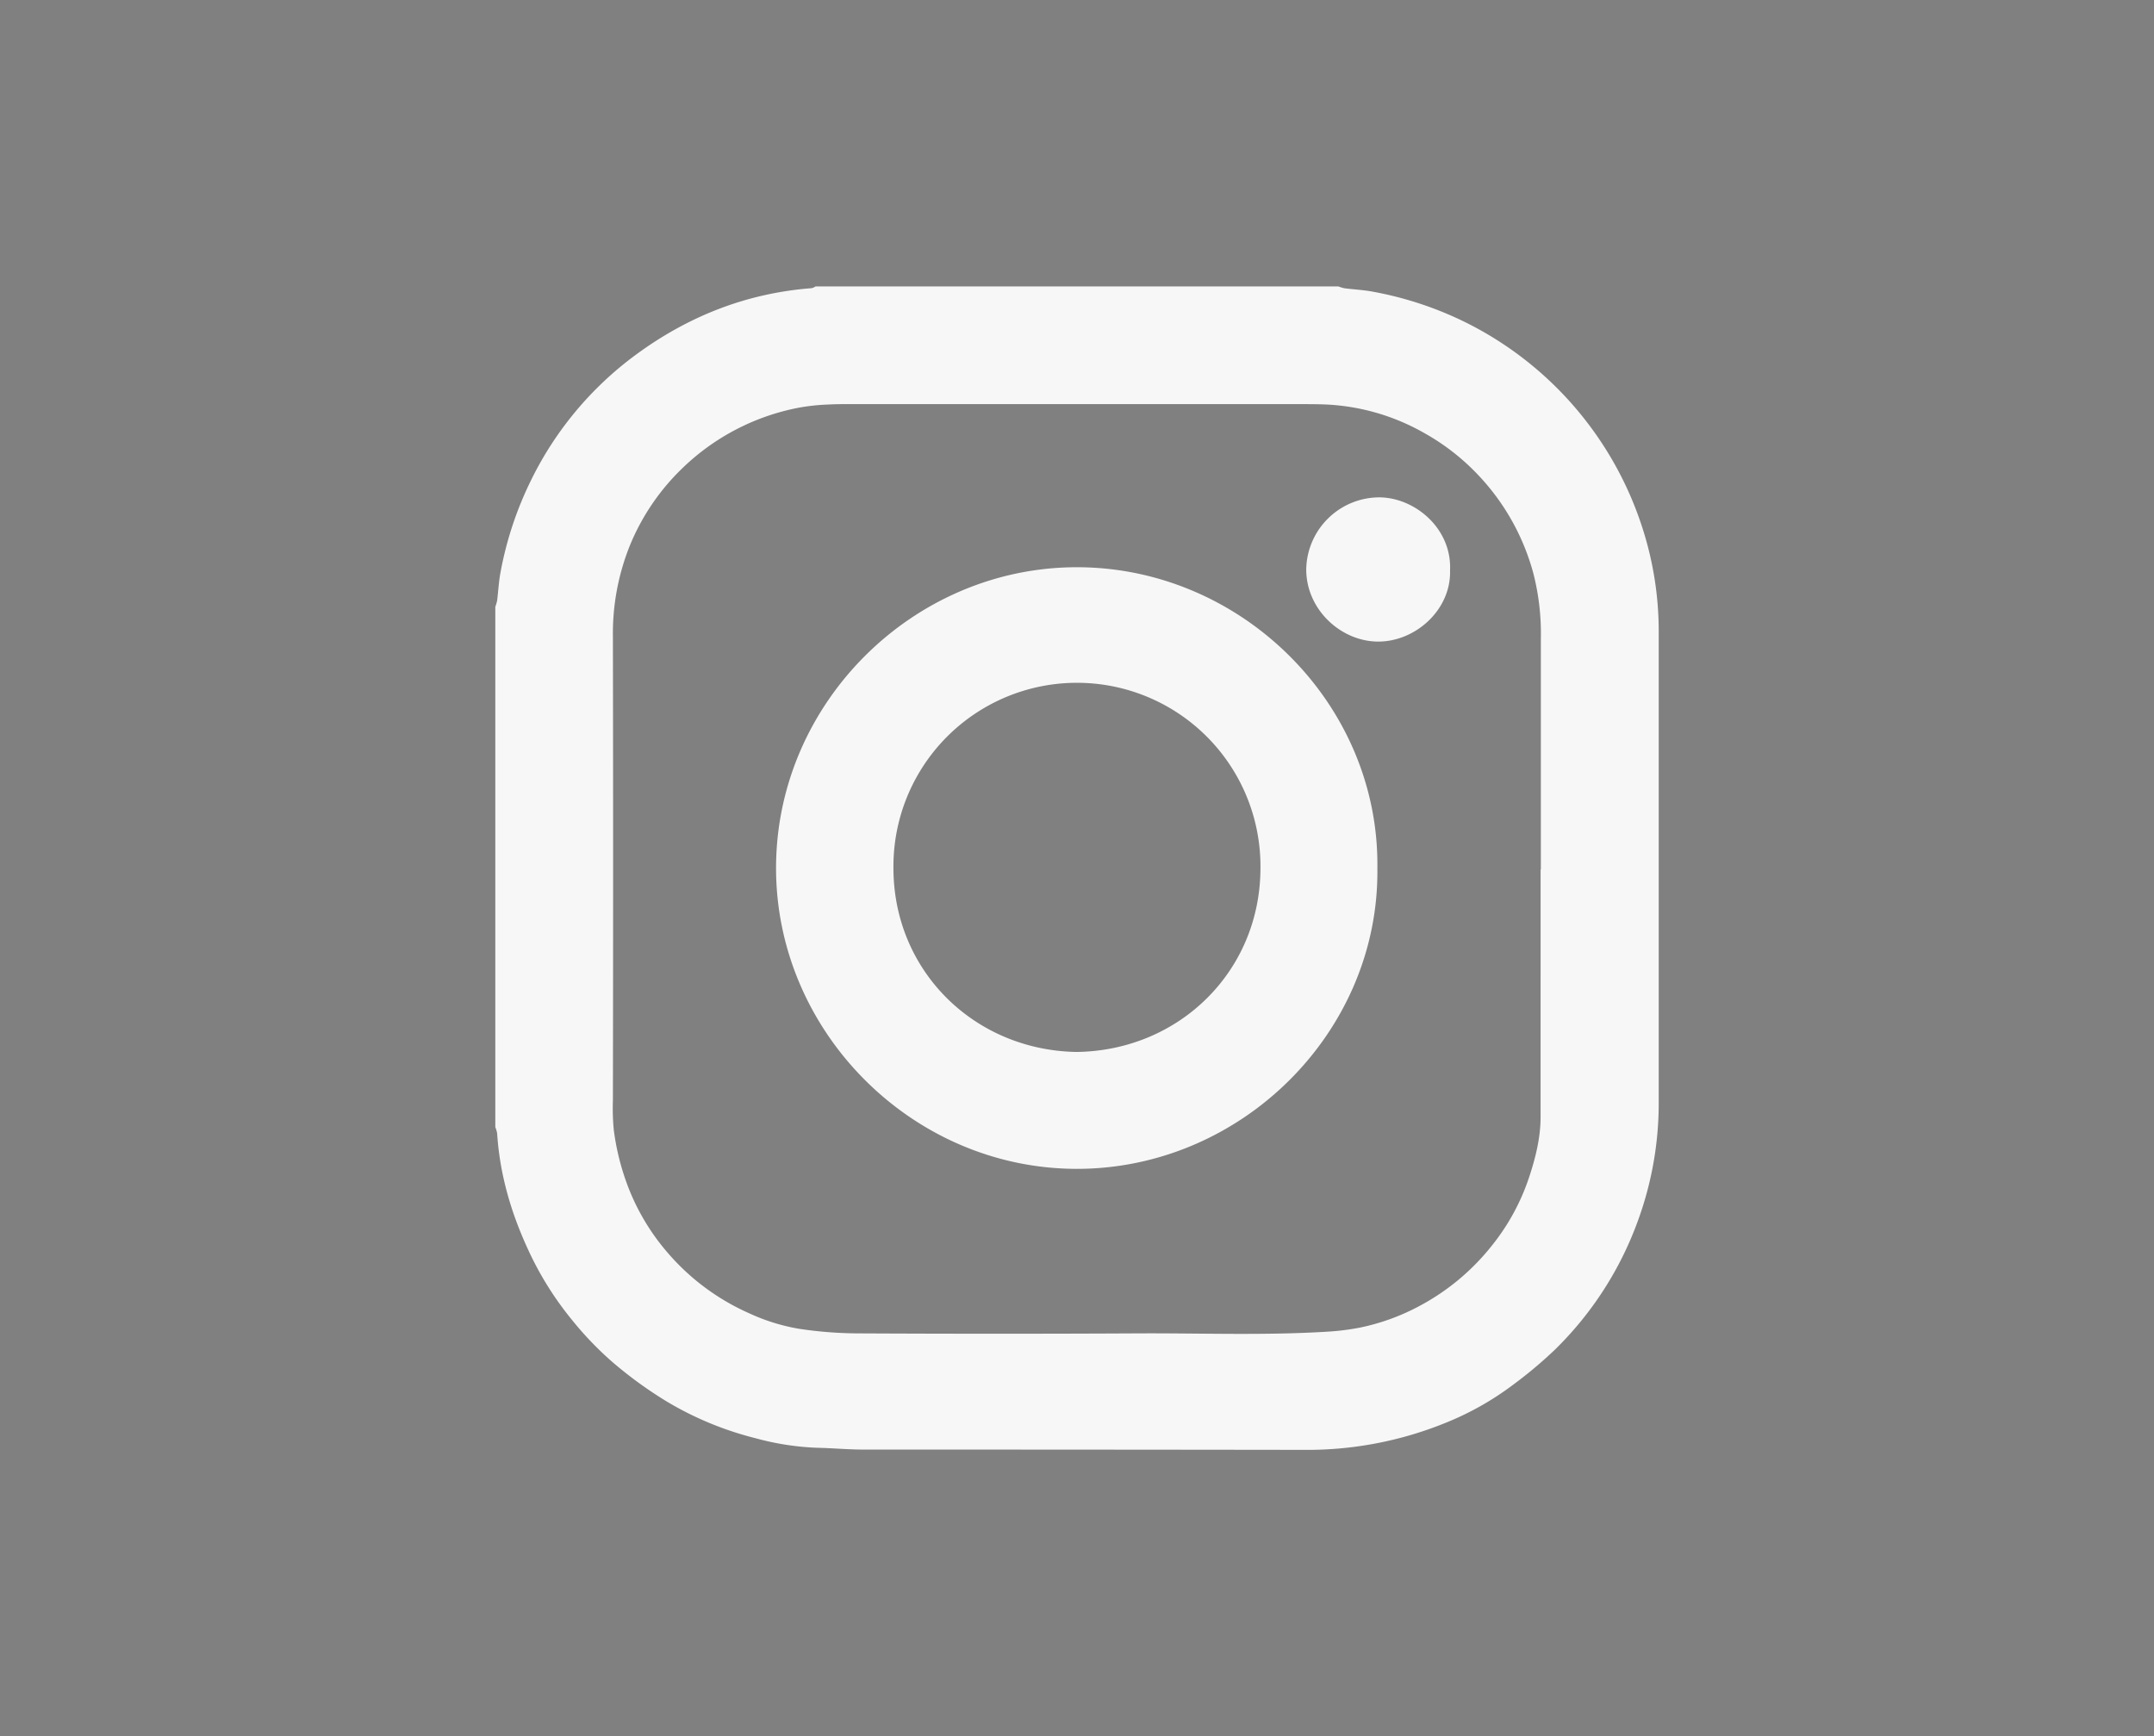
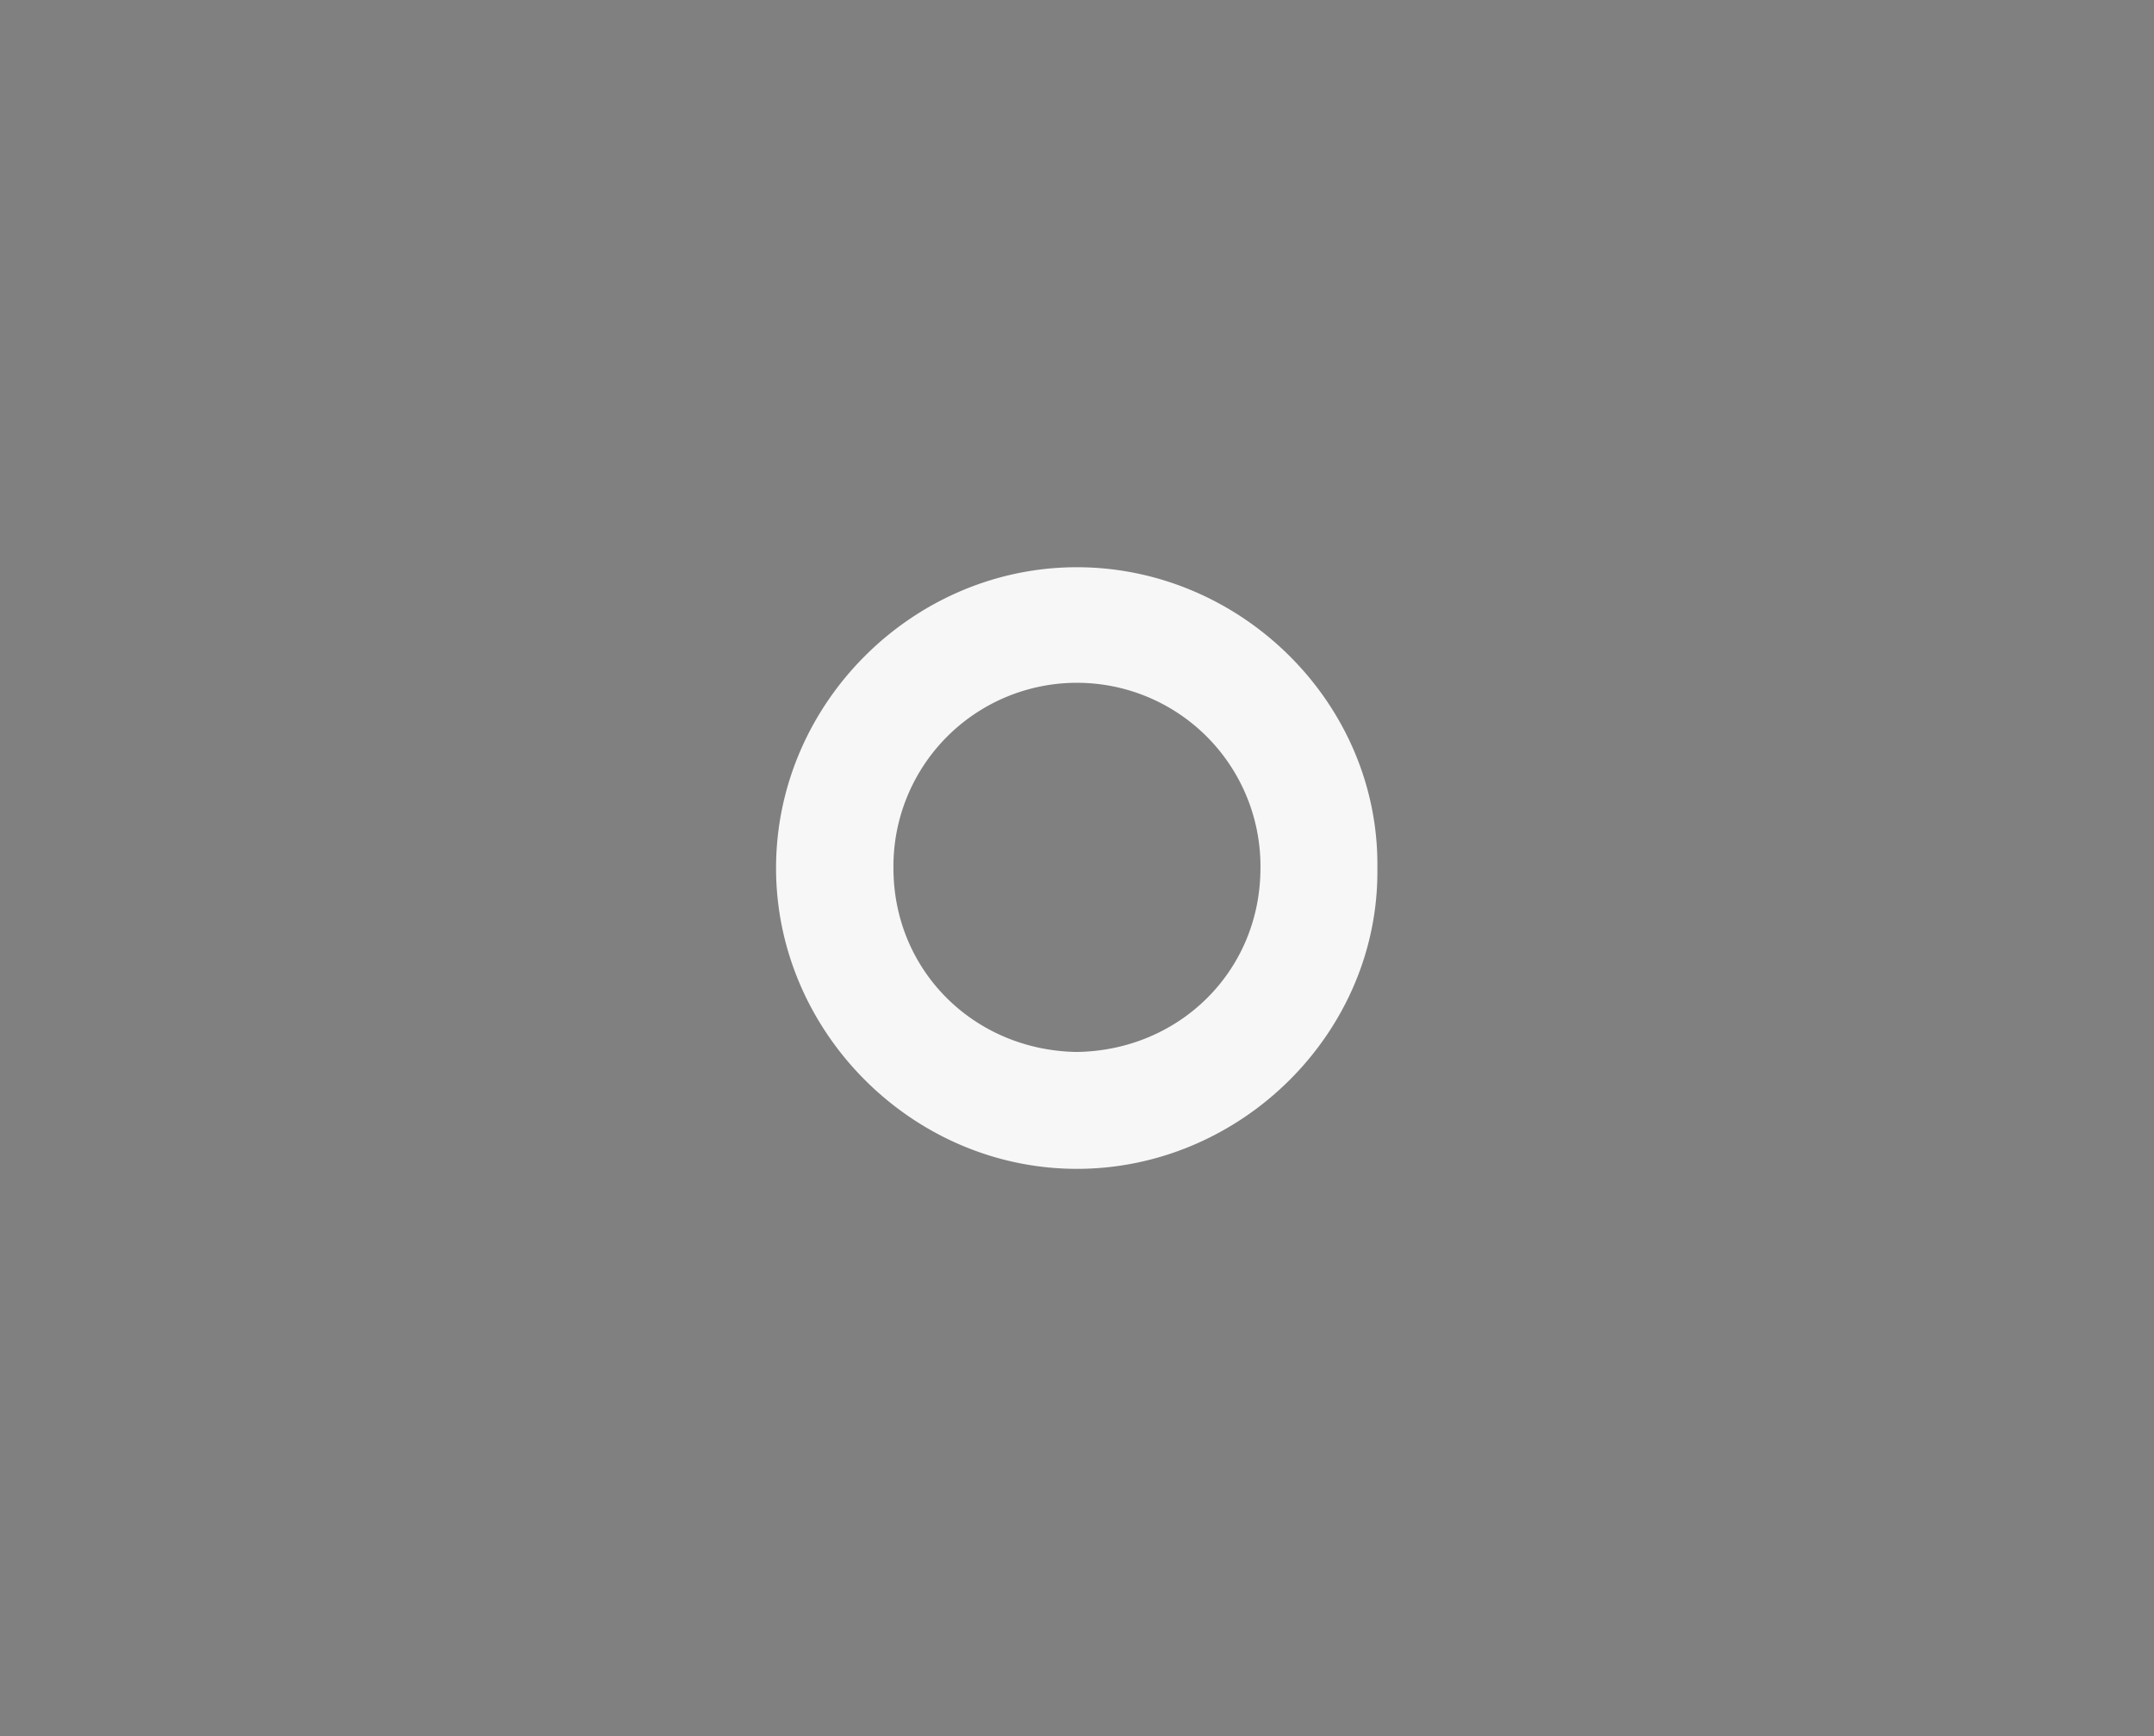
<svg xmlns="http://www.w3.org/2000/svg" id="Capa_1" data-name="Capa 1" viewBox="0 0 793.45 639.56">
  <rect x="0" y="0" width="793.45" height="639.56" fill="#808080" stroke="none" />
  <defs>
    <style>.cls-1,.cls-5,.cls-6,.cls-7,.cls-8{fill:none;}.cls-2{fill:#f7f7f7;}.cls-3{clip-path:url(#clip-path);}.cls-4{opacity:0.5;}.cls-5,.cls-6,.cls-7,.cls-8{stroke:#022d2b;stroke-miterlimit:10;}.cls-5{stroke-width:3.16px;}.cls-6{stroke-width:6.31px;}.cls-7{stroke-width:9.47px;}.cls-8{stroke-width:12.62px;}</style>
    <clipPath id="clip-path">
      <rect class="cls-1" x="-2606.69" y="1437.2" width="1920" height="882.22" />
    </clipPath>
  </defs>
-   <path class="cls-2" d="M300.44,105.51H493a13.56,13.56,0,0,0,2.28.69c3.44.44,6.94.6,10.35,1.24a129.76,129.76,0,0,1,33.6,11,128.39,128.39,0,0,1,66,76.75,123.92,123.92,0,0,1,5.78,37.4q0,87,0,174.09a126.28,126.28,0,0,1-7.63,42.93,126.79,126.79,0,0,1-30.75,47.73A160.59,160.59,0,0,1,557.54,510a108.47,108.47,0,0,1-24.27,13.84,135.18,135.18,0,0,1-52.89,10.27Q399.19,534,318,534c-5.7,0-11.4-.55-17.1-.66a99.84,99.84,0,0,1-22.6-3.52A120.84,120.84,0,0,1,246,516.53a151.2,151.2,0,0,1-20.59-14.93,122.75,122.75,0,0,1-14.72-15.37,119.32,119.32,0,0,1-16.3-26.2c-6.22-13.52-10.32-27.6-11.26-42.52a11.05,11.05,0,0,0-.68-2.29V223.53a14.78,14.78,0,0,0,.67-2.28c.44-3.45.6-6.94,1.24-10.35a130,130,0,0,1,11.42-34.32A126.17,126.17,0,0,1,234,130.85c19.36-14.3,40.93-22.85,65-24.69A4.86,4.86,0,0,0,300.44,105.51ZM567.5,320.28h.09q0-42.48,0-84.94a89.23,89.23,0,0,0-2.73-24,84.52,84.52,0,0,0-19.57-35.51,82.86,82.86,0,0,0-20.58-16.27A80.58,80.58,0,0,0,488.19,149c-3.62-.14-7.25-.12-10.88-.12H316.23c-3.76,0-7.54-.06-11.29.15a74.68,74.68,0,0,0-10.77,1.17,84.42,84.42,0,0,0-43.06,22.53,83.15,83.15,0,0,0-19.23,28.58,86.72,86.72,0,0,0-6.11,33q.16,85.56,0,171.13a81.85,81.85,0,0,0,.33,10.86,91.06,91.06,0,0,0,5,20.2,82.16,82.16,0,0,0,14.59,24.7A84.87,84.87,0,0,0,276,483.81a72.12,72.12,0,0,0,18.29,5.69,148.55,148.55,0,0,0,21.59,1.7q51.67.26,103.34,0c23.41-.12,46.84.82,70.23-.66A89.7,89.7,0,0,0,501,489.06a80.44,80.44,0,0,0,21.53-7.77,84.87,84.87,0,0,0,27.11-22.54,80.69,80.69,0,0,0,13.93-26c2.22-6.88,3.92-13.93,3.92-21.25Q567.49,365.88,567.5,320.28Z" />
  <path class="cls-2" d="M507.37,319.94c.71,60.4-50.25,110.8-110.93,110.65S285.65,379.74,285.87,319.41c.21-60.55,50.62-110.48,110.89-110.45C457.28,209,508.23,259.29,507.37,319.94ZM396.46,387.53c37.79-.43,67.63-29.58,67.84-67.37a67.6,67.6,0,1,0-135.19-.48C329.06,357.46,358.68,386.83,396.46,387.53Z" />
-   <path class="cls-2" d="M534.14,210.14c.44,14.49-12.8,26.37-26.72,26.21-13.66-.16-26.44-12-26.25-26.9a27,27,0,0,1,26.93-26.23C521.28,183.32,534.86,194.74,534.14,210.14Z" />
  <g class="cls-3">
    <g class="cls-4">
-       <polygon class="cls-5" points="-1005.32 2221.65 -2072.82 2838.53 -1455.96 1771.01 -2647 1452.36 -1455.96 1133.71 -2072.83 66.18 -1005.32 683.07 -686.67 -507.98 -368.02 683.08 699.47 66.23 82.62 1133.71 1273.62 1452.36 82.62 1771 699.47 2838.5 -368.02 2221.64 -686.67 3412.7 -1005.32 2221.65" />
      <polygon class="cls-6" points="-686.67 -171.2 -422.77 815.24 461.34 304.36 -49.54 1188.45 936.85 1452.36 -49.54 1716.26 461.34 2600.37 -422.77 2089.48 -686.67 3075.93 -950.58 2089.49 -1834.69 2600.39 -1323.8 1716.26 -2310.23 1452.36 -1323.8 1188.45 -1834.69 304.32 -950.58 815.23 -686.67 -171.2" />
      <polygon class="cls-7" points="-686.67 165.57 -477.51 947.39 223.21 542.49 -181.7 1243.2 600.08 1452.36 -181.7 1661.52 223.21 2362.24 -477.51 1957.32 -686.67 2739.15 -895.84 1957.33 -1596.56 2362.26 -1191.64 1661.52 -1973.45 1452.36 -1191.64 1243.19 -1596.56 542.46 -895.84 947.39 -686.67 165.57" />
      <polygon class="cls-8" points="-686.67 502.35 -532.25 1079.55 -14.92 780.62 -313.86 1297.94 263.32 1452.36 -313.86 1606.78 -14.92 2124.11 -532.25 1825.16 -686.67 2402.37 -841.1 1825.17 -1358.42 2124.12 -1059.48 1606.78 -1636.68 1452.36 -1059.48 1297.93 -1358.43 780.59 -841.1 1079.55 -686.67 502.35" />
    </g>
  </g>
</svg>